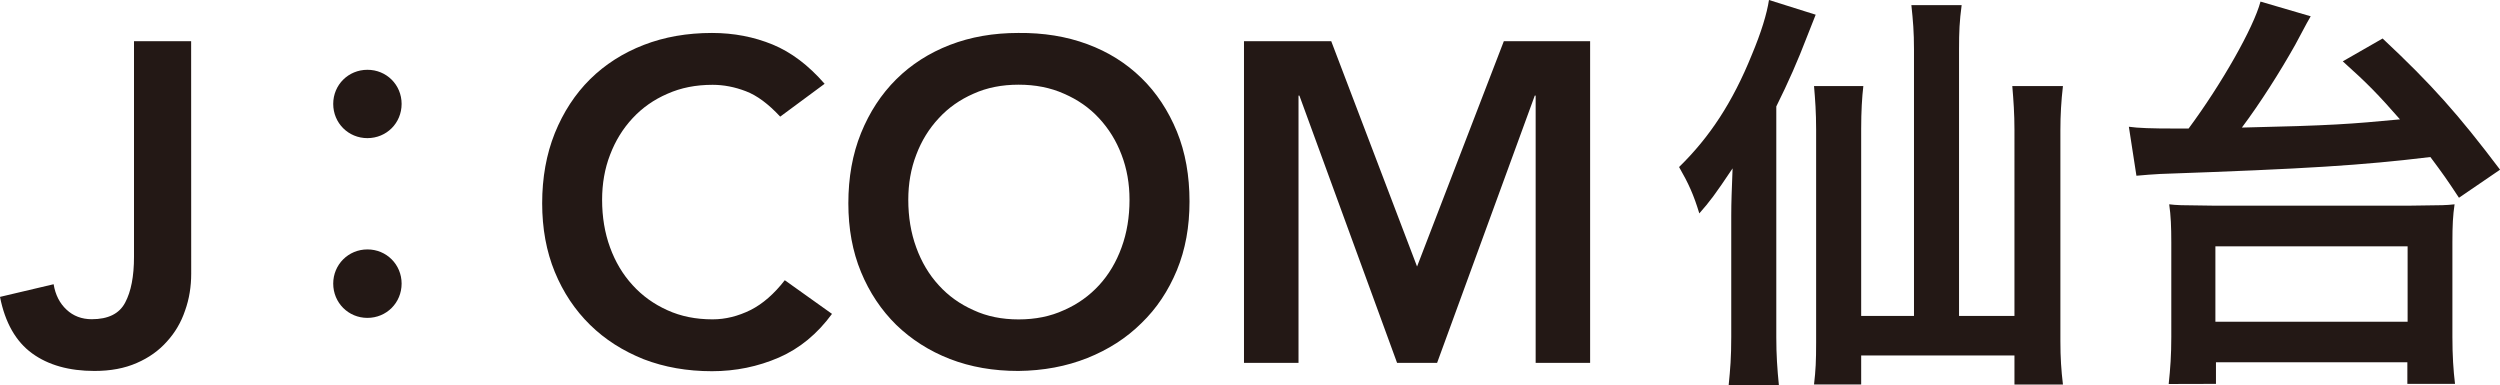
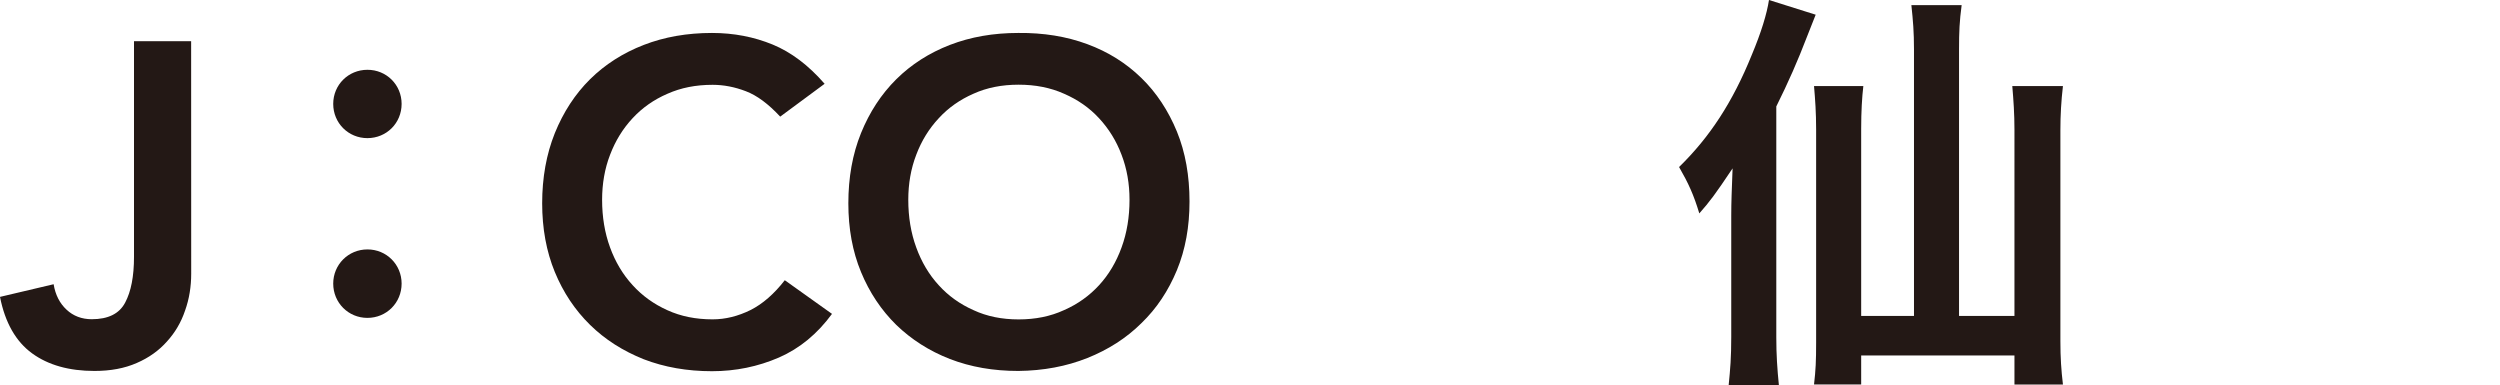
<svg xmlns="http://www.w3.org/2000/svg" version="1.1" id="レイヤー_1" x="0px" y="0px" width="39.291px" height="6.057px" viewBox="0 0 39.291 6.057" style="enable-background:new 0 0 39.291 6.057;" xml:space="preserve">
  <path style="fill:#231815;" d="M3.005,4.302c0,0.199-0.03,0.394-0.096,0.578C2.846,5.068,2.749,5.23,2.623,5.368  C2.497,5.51,2.339,5.623,2.149,5.705C1.958,5.789,1.737,5.83,1.484,5.83c-0.398,0-0.726-0.092-0.98-0.277S0.08,5.072,0,4.666  l0.843-0.199c0.027,0.168,0.097,0.302,0.203,0.4c0.105,0.099,0.239,0.15,0.396,0.15c0.258,0,0.433-0.086,0.525-0.261  C2.06,4.581,2.106,4.343,2.106,4.038V0.647h0.898L3.005,4.302L3.005,4.302z" />
  <path style="fill:#231815;" d="M6.312,1.633c0,0.301-0.237,0.538-0.538,0.538c-0.299,0-0.537-0.237-0.537-0.538  c0-0.3,0.238-0.536,0.537-0.536C6.074,1.096,6.312,1.333,6.312,1.633 M6.312,4.457c0,0.301-0.237,0.539-0.538,0.539  c-0.299,0-0.537-0.238-0.537-0.539c0-0.299,0.238-0.537,0.537-0.537C6.074,3.919,6.312,4.158,6.312,4.457" />
  <path style="fill:#231815;" d="M12.262,1.833c-0.186-0.2-0.365-0.333-0.539-0.399c-0.174-0.067-0.349-0.101-0.523-0.101  c-0.264,0-0.498,0.046-0.711,0.141c-0.213,0.092-0.395,0.22-0.547,0.384C9.79,2.021,9.671,2.214,9.588,2.433  C9.504,2.65,9.463,2.887,9.463,3.14c0,0.27,0.041,0.52,0.125,0.749C9.671,4.117,9.789,4.314,9.941,4.48  c0.152,0.168,0.334,0.299,0.547,0.395c0.213,0.097,0.447,0.144,0.711,0.144c0.204,0,0.401-0.05,0.596-0.146  c0.193-0.097,0.372-0.254,0.539-0.469l0.742,0.529c-0.229,0.313-0.507,0.543-0.834,0.686c-0.33,0.143-0.681,0.215-1.052,0.215  c-0.391,0-0.748-0.063-1.073-0.188C9.79,5.515,9.509,5.337,9.273,5.105c-0.234-0.23-0.42-0.506-0.554-0.832  C8.587,3.951,8.521,3.591,8.521,3.195c0-0.403,0.066-0.771,0.199-1.103c0.134-0.33,0.318-0.613,0.554-0.847  c0.235-0.232,0.518-0.413,0.844-0.539c0.325-0.126,0.683-0.188,1.072-0.188c0.344,0,0.66,0.062,0.953,0.182  c0.293,0.121,0.565,0.327,0.817,0.617L12.262,1.833z" />
  <path style="fill:#231815;" d="M13.333,3.196c0-0.405,0.065-0.773,0.199-1.104c0.134-0.329,0.317-0.611,0.555-0.847  c0.233-0.231,0.516-0.413,0.842-0.539s0.684-0.188,1.075-0.188c0.395-0.004,0.756,0.054,1.085,0.176  c0.328,0.121,0.611,0.299,0.849,0.531c0.238,0.231,0.424,0.515,0.559,0.843c0.134,0.328,0.198,0.695,0.198,1.099  c0,0.396-0.064,0.754-0.198,1.079c-0.135,0.325-0.319,0.603-0.559,0.834c-0.236,0.234-0.521,0.416-0.849,0.547  c-0.329,0.131-0.69,0.199-1.085,0.203c-0.393,0-0.749-0.062-1.075-0.188c-0.326-0.127-0.607-0.308-0.842-0.535  c-0.236-0.232-0.421-0.508-0.555-0.832S13.333,3.591,13.333,3.196 M14.275,3.14c0,0.27,0.041,0.52,0.125,0.749  c0.083,0.229,0.201,0.428,0.354,0.594c0.15,0.166,0.333,0.297,0.545,0.391c0.212,0.099,0.448,0.146,0.71,0.146  s0.5-0.047,0.714-0.146c0.215-0.094,0.397-0.225,0.55-0.391c0.153-0.166,0.271-0.365,0.354-0.594  c0.084-0.229,0.125-0.479,0.125-0.749c0-0.253-0.041-0.488-0.125-0.707c-0.083-0.221-0.202-0.411-0.354-0.575  c-0.151-0.164-0.335-0.292-0.55-0.385c-0.214-0.096-0.452-0.142-0.714-0.142s-0.498,0.046-0.71,0.142  c-0.212,0.093-0.395,0.221-0.545,0.385c-0.153,0.164-0.271,0.354-0.354,0.575C14.316,2.651,14.275,2.887,14.275,3.14" />
-   <polygon style="fill:#231815;" points="19.551,0.647 20.922,0.647 22.271,4.189 23.635,0.647 24.991,0.647 24.991,5.703   24.135,5.703 24.135,1.503 24.121,1.503 22.586,5.703 21.957,5.703 20.422,1.503 20.408,1.503 20.408,5.703 19.551,5.703 " />
  <path style="fill:#231815;" d="M27.917,5.3c0,0.279,0.015,0.496,0.041,0.757h-0.79c0.026-0.261,0.041-0.437,0.041-0.763V3.388  c0-0.219,0.008-0.388,0.021-0.742c-0.278,0.416-0.359,0.522-0.523,0.708c-0.088-0.292-0.17-0.472-0.318-0.729  c0.482-0.47,0.843-1.021,1.143-1.763C27.68,0.509,27.769,0.217,27.802,0l0.734,0.231c-0.067,0.17-0.067,0.17-0.137,0.347  c-0.143,0.374-0.293,0.715-0.482,1.095V5.3z M30.081,0.775c0-0.272-0.015-0.449-0.041-0.694h0.79  c-0.034,0.258-0.041,0.415-0.041,0.694v4.19h0.871V2.041c0-0.252-0.015-0.463-0.034-0.688h0.796c-0.027,0.23-0.04,0.455-0.04,0.688  v3.322c0,0.258,0.013,0.455,0.04,0.68H31.66V5.587h-2.409v0.455H28.51c0.026-0.225,0.033-0.36,0.033-0.66V2.034  c0-0.266-0.015-0.47-0.033-0.681h0.775c-0.021,0.178-0.034,0.4-0.034,0.674v2.938h0.83V0.775z" />
-   <path style="fill:#231815;" d="M33.458,1.992c0.144,0.021,0.359,0.028,0.722,0.028h0.217c0.519-0.701,1.021-1.585,1.13-1.995  l0.789,0.231c-0.04,0.067-0.04,0.067-0.244,0.449c-0.237,0.422-0.552,0.919-0.838,1.3c1.416-0.032,1.702-0.055,2.485-0.129  c-0.341-0.389-0.505-0.559-0.899-0.912l0.626-0.359c0.777,0.728,1.186,1.189,1.846,2.062l-0.646,0.441  c-0.196-0.298-0.251-0.374-0.449-0.64c-1.089,0.131-1.919,0.184-4.246,0.266c-0.143,0.007-0.219,0.015-0.374,0.028L33.458,1.992z   M34.084,6.035c0.026-0.244,0.041-0.455,0.041-0.74V3.81c0-0.238-0.007-0.422-0.033-0.599c0.136,0.015,0.136,0.015,0.68,0.021h3.117  c0.545-0.006,0.545-0.006,0.688-0.021c-0.026,0.177-0.034,0.332-0.034,0.599v1.483c0,0.299,0.015,0.523,0.041,0.74h-0.749v-0.34  h-3.008v0.34L34.084,6.035L34.084,6.035z M34.818,5.056h3.021V3.871h-3.021V5.056z" />
</svg>